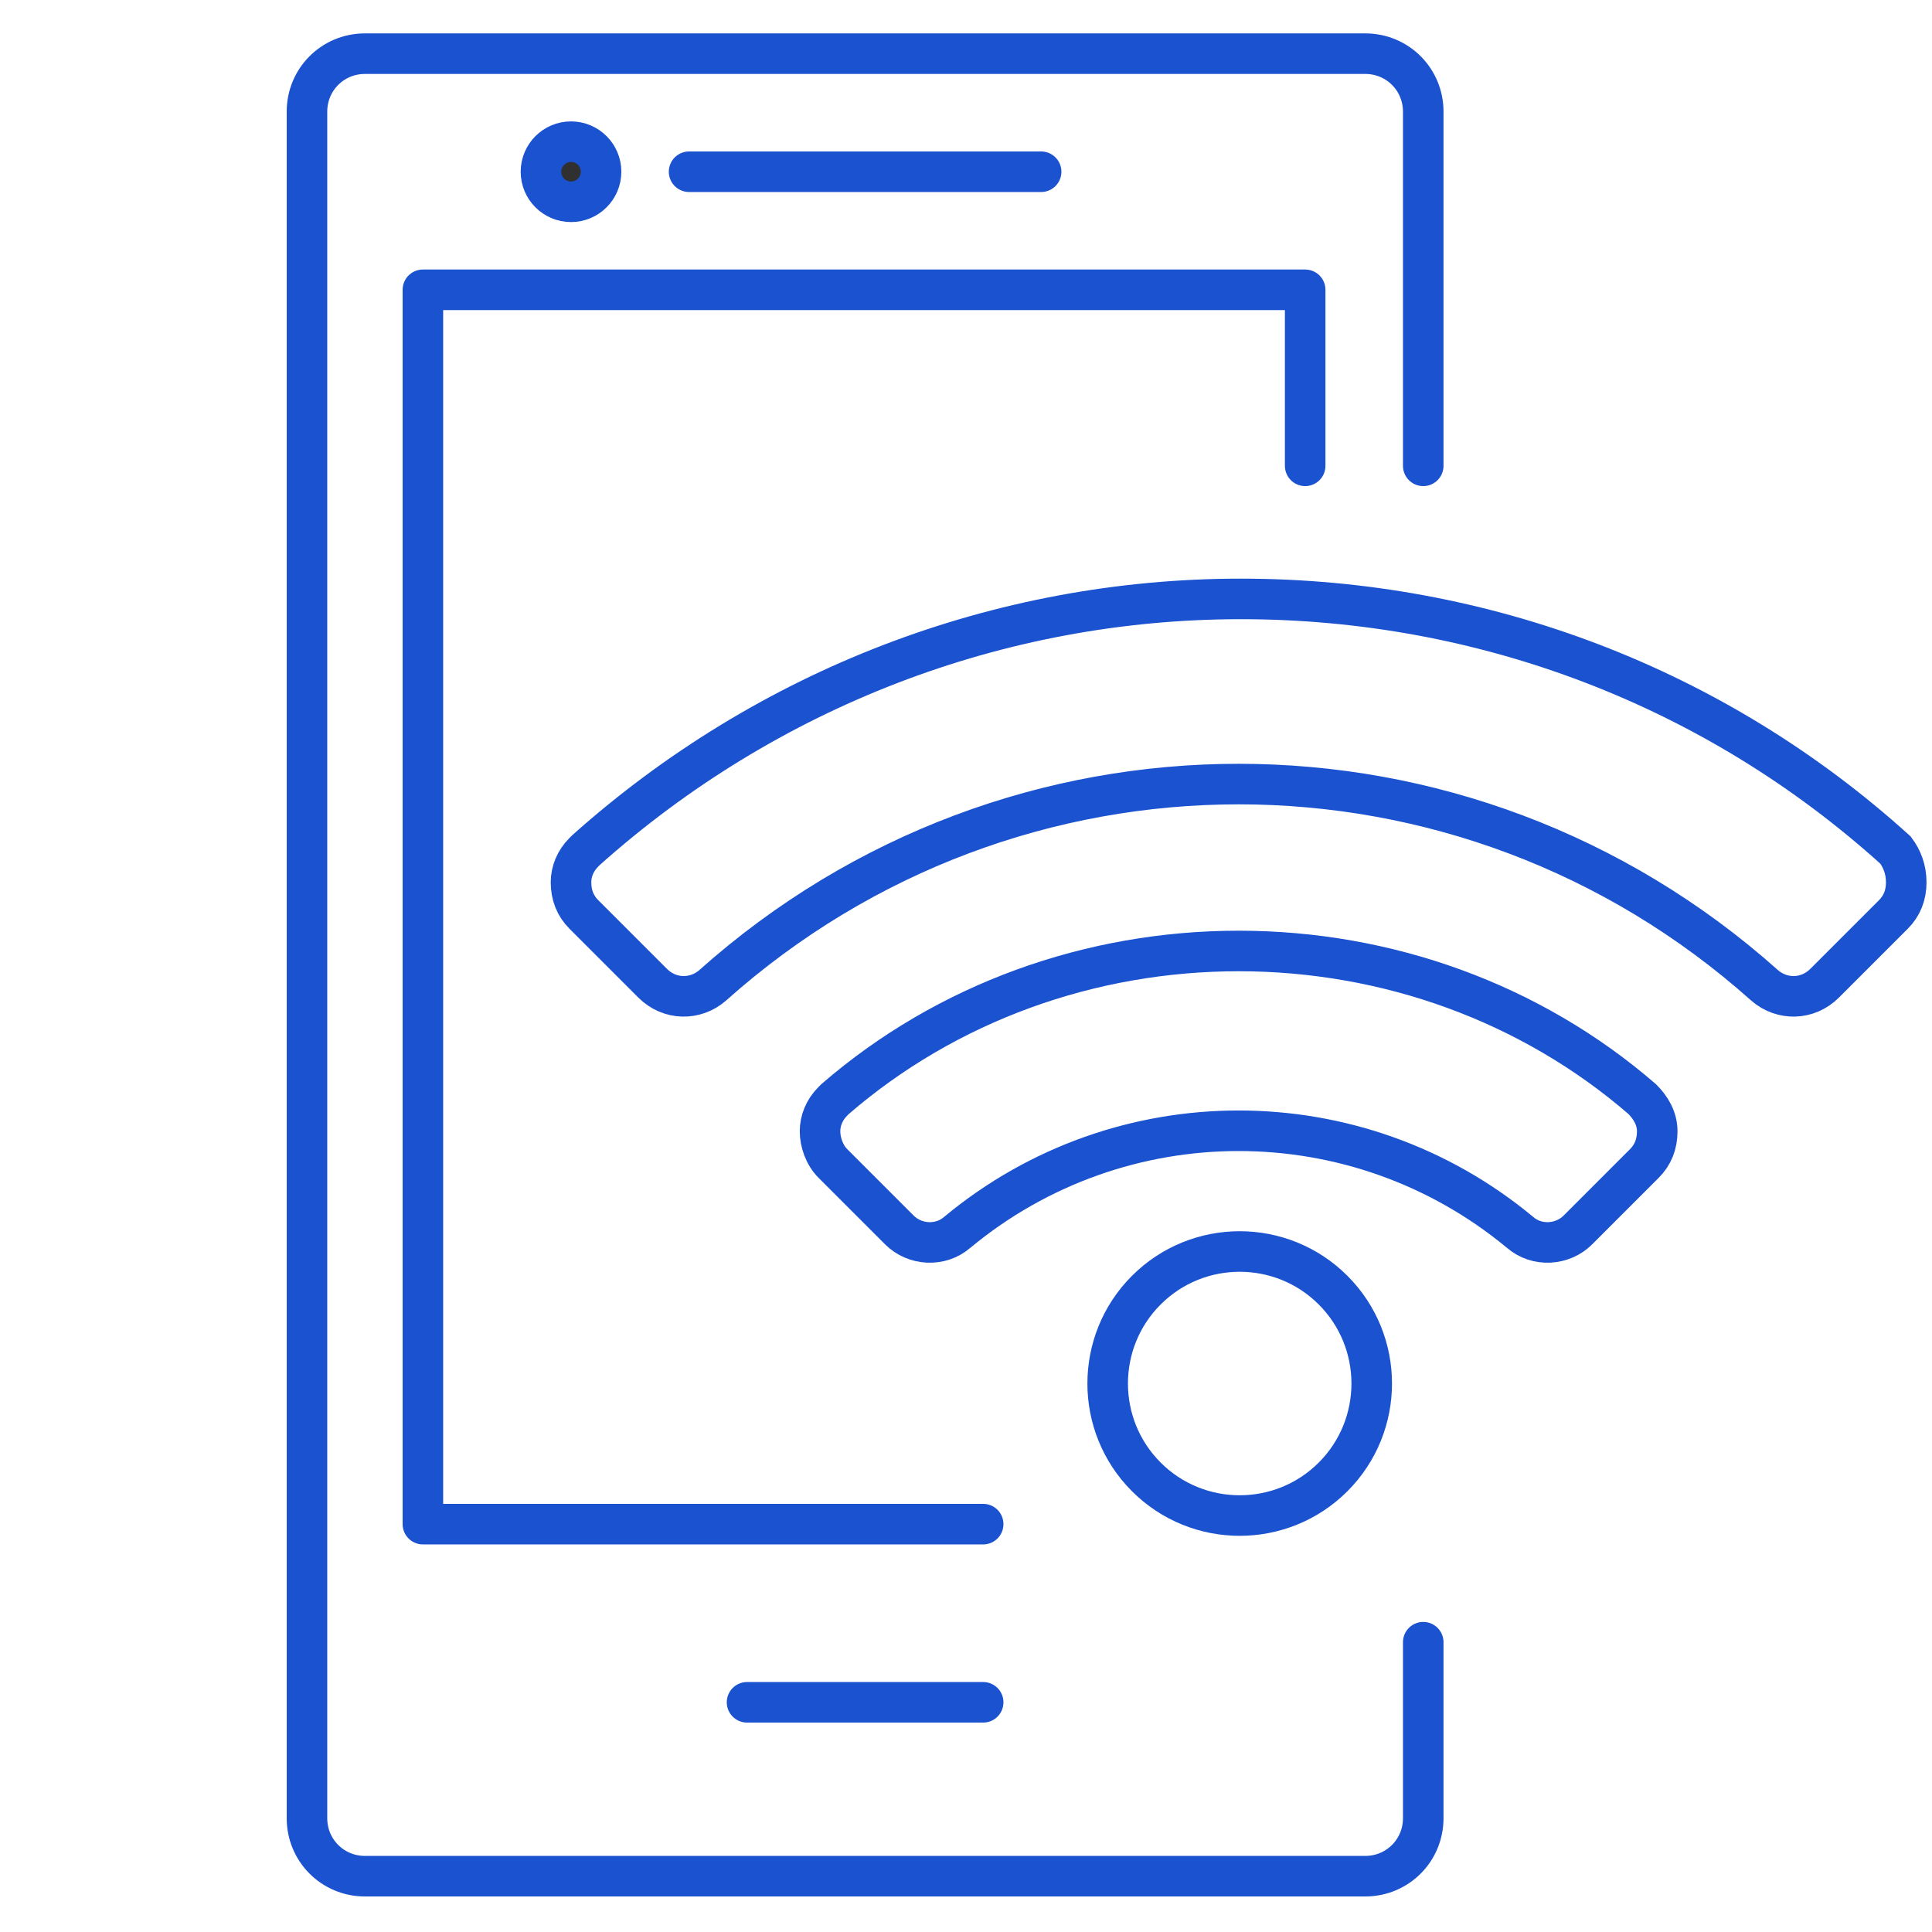
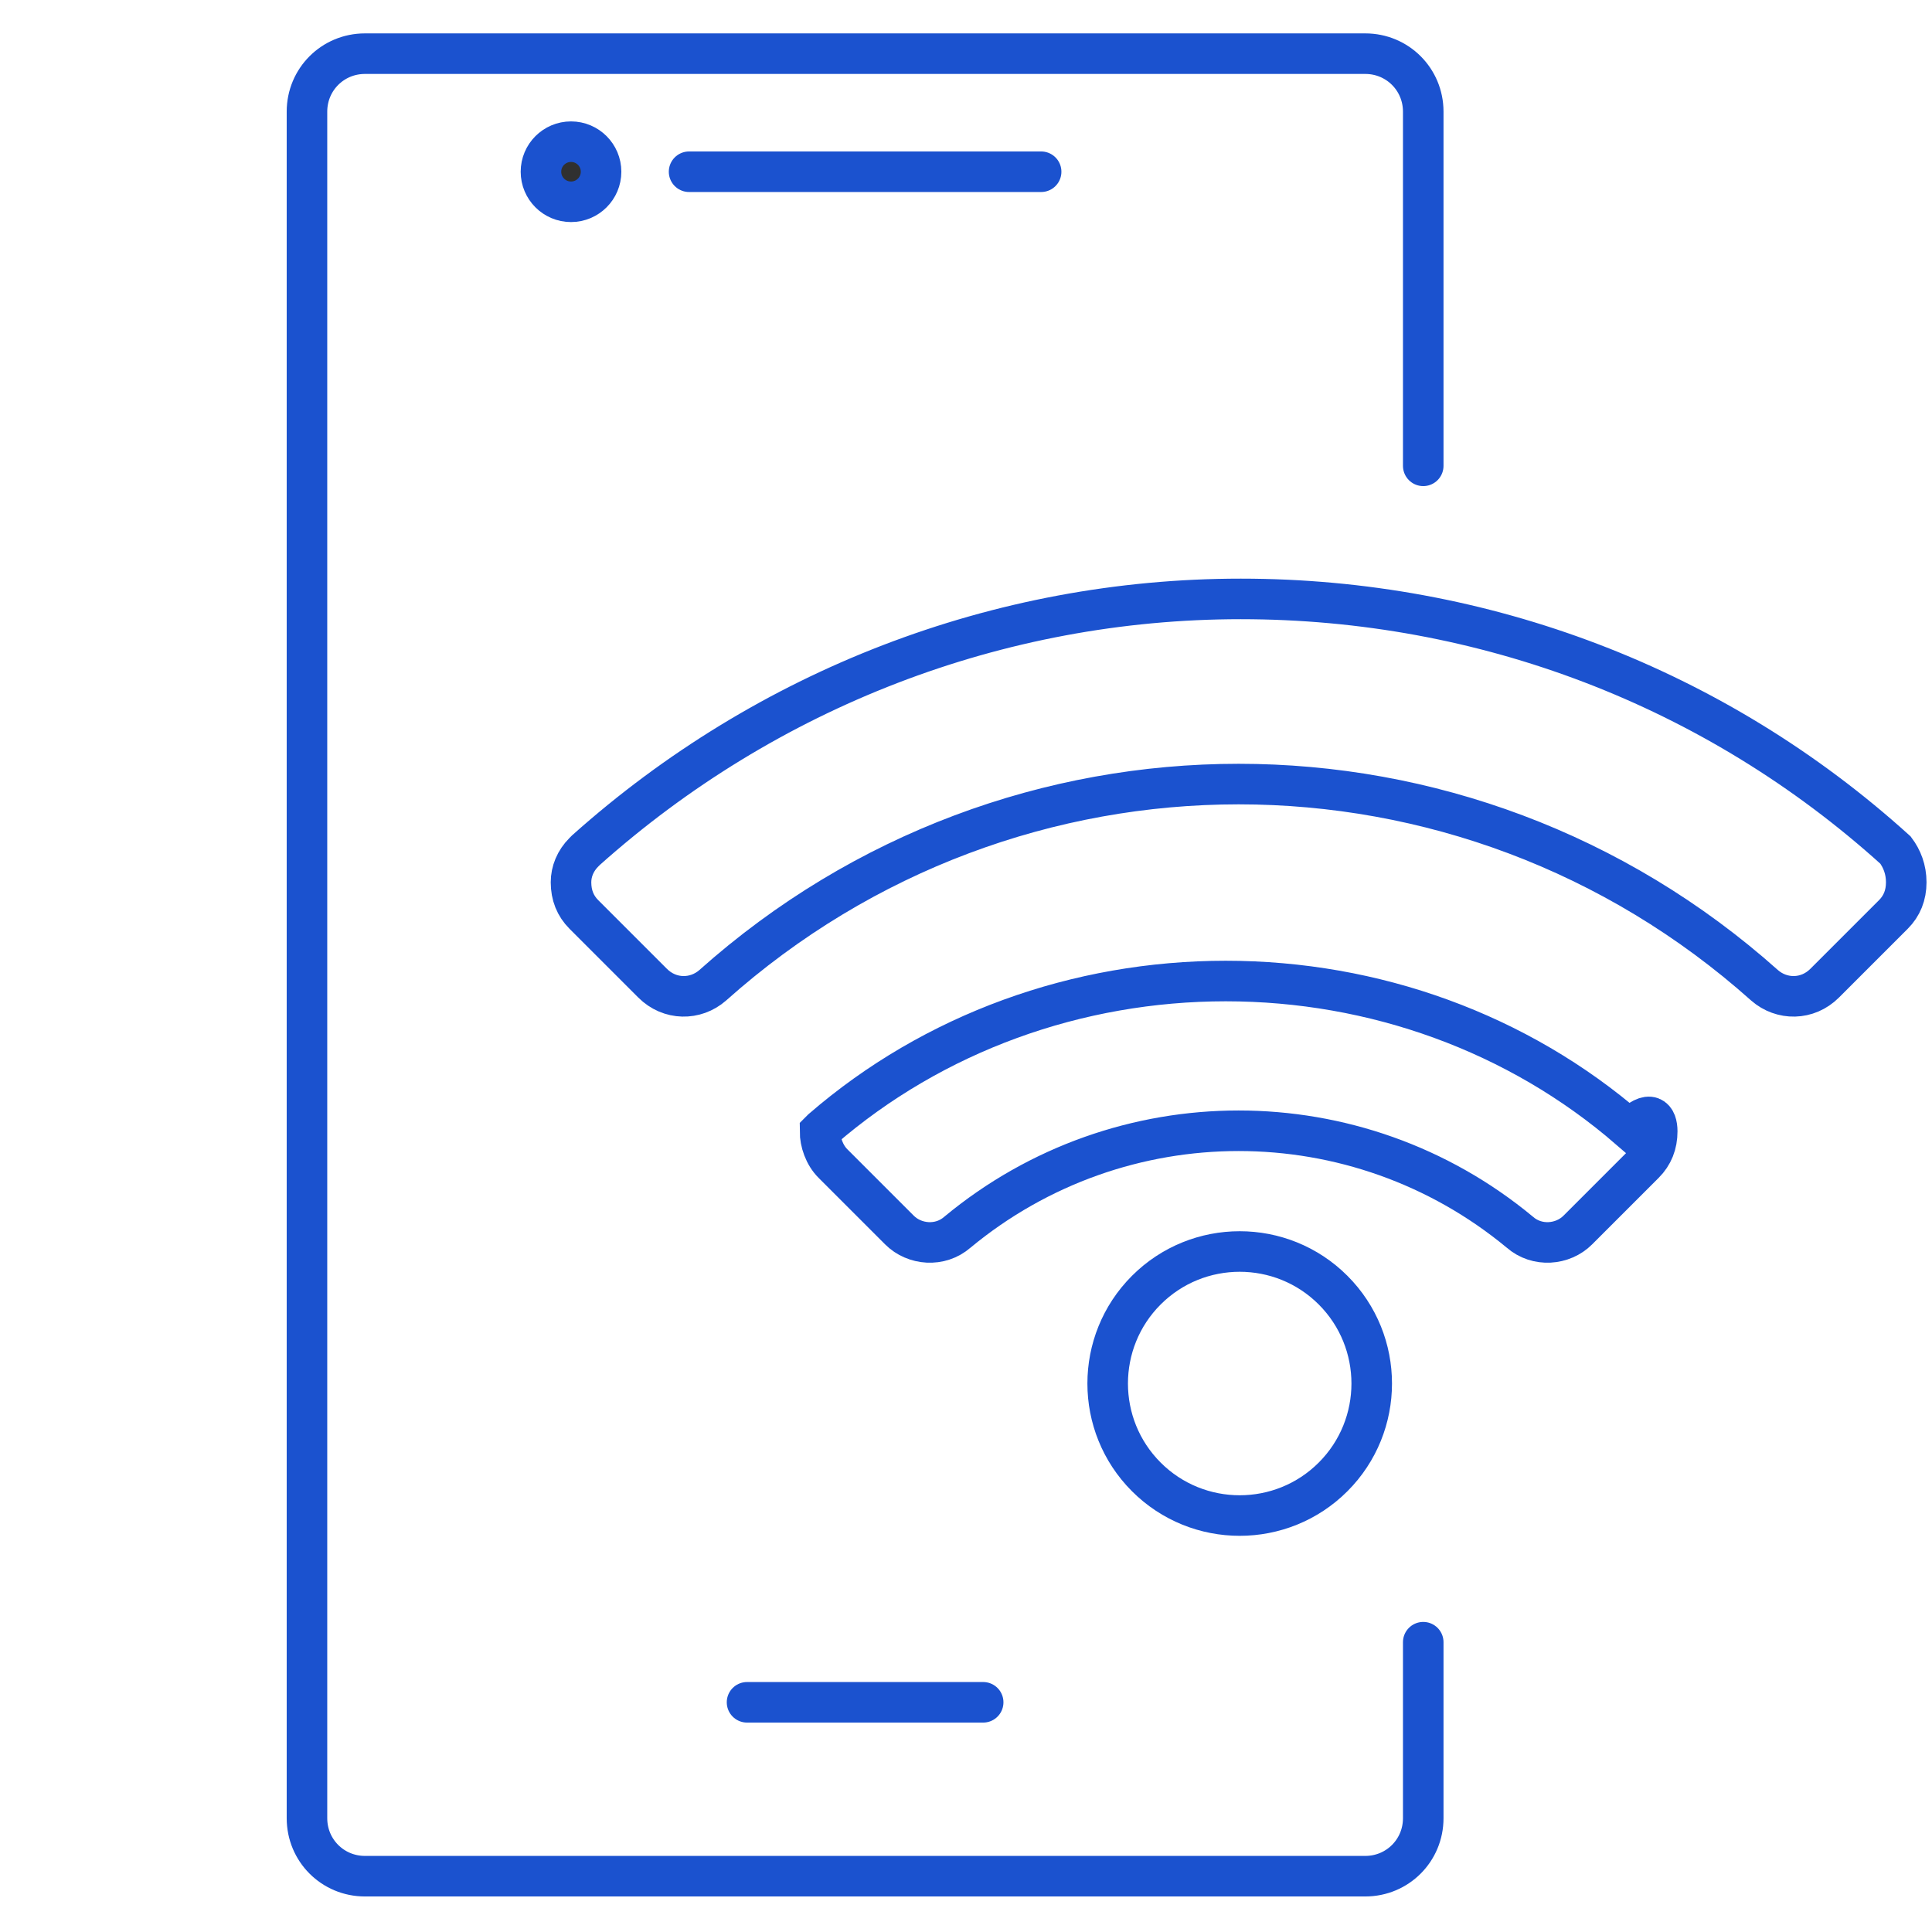
<svg xmlns="http://www.w3.org/2000/svg" version="1.1" id="Layer_1" x="0px" y="0px" viewBox="0 0 90 90" style="enable-background:new 0 0 90 90;" xml:space="preserve">
  <style type="text/css"> .st0{fill:none;stroke:#1B52CF;stroke-width:1.889;stroke-miterlimit:10;} .st1{fill:none;stroke:#1B52CF;stroke-width:1.889;stroke-linecap:round;stroke-linejoin:round;stroke-miterlimit:10;} .st2{fill:#303030;stroke:#1B52CF;stroke-width:1.889;stroke-miterlimit:10;} </style>
  <g>
    <g>
-       <path class="st0" d="M88.8,41.1c0,0.6-0.2,1.1-0.6,1.5L85,45.8c-0.8,0.8-2,0.8-2.8,0.1c-14-12.5-35-12.5-49,0 c-0.8,0.7-2,0.7-2.8-0.1l-3.2-3.2c-0.4-0.4-0.6-0.9-0.6-1.5c0-0.5,0.2-1,0.6-1.4c0,0,0,0,0.1-0.1c8.4-7.5,19.2-11.7,30.5-11.7 c11.3,0,22.1,4.1,30.5,11.7C88.6,40,88.8,40.5,88.8,41.1z M77.2,52.7c0,0.6-0.2,1.1-0.6,1.5l-3.1,3.1c-0.7,0.7-1.9,0.8-2.7,0.1 c-7.6-6.3-18.6-6.3-26.2,0c-0.8,0.7-2,0.6-2.7-0.1l-3.1-3.1c-0.4-0.4-0.6-1-0.6-1.5c0-0.5,0.2-1,0.6-1.4c0,0,0.1-0.1,0.1-0.1 c5.2-4.5,11.9-6.9,18.8-6.9c6.9,0,13.6,2.4,18.8,6.9C76.9,51.6,77.2,52.1,77.2,52.7z M62.1,68.8c-2.4,2.4-6.3,2.4-8.7,0 c-2.4-2.4-2.4-6.3,0-8.7s6.3-2.4,8.7,0S64.5,66.4,62.1,68.8z" />
+       <path class="st0" d="M88.8,41.1c0,0.6-0.2,1.1-0.6,1.5L85,45.8c-0.8,0.8-2,0.8-2.8,0.1c-14-12.5-35-12.5-49,0 c-0.8,0.7-2,0.7-2.8-0.1l-3.2-3.2c-0.4-0.4-0.6-0.9-0.6-1.5c0-0.5,0.2-1,0.6-1.4c0,0,0,0,0.1-0.1c8.4-7.5,19.2-11.7,30.5-11.7 c11.3,0,22.1,4.1,30.5,11.7C88.6,40,88.8,40.5,88.8,41.1z M77.2,52.7c0,0.6-0.2,1.1-0.6,1.5l-3.1,3.1c-0.7,0.7-1.9,0.8-2.7,0.1 c-7.6-6.3-18.6-6.3-26.2,0c-0.8,0.7-2,0.6-2.7-0.1l-3.1-3.1c-0.4-0.4-0.6-1-0.6-1.5c0,0,0.1-0.1,0.1-0.1 c5.2-4.5,11.9-6.9,18.8-6.9c6.9,0,13.6,2.4,18.8,6.9C76.9,51.6,77.2,52.1,77.2,52.7z M62.1,68.8c-2.4,2.4-6.3,2.4-8.7,0 c-2.4-2.4-2.4-6.3,0-8.7s6.3-2.4,8.7,0S64.5,66.4,62.1,68.8z" />
    </g>
    <g id="app_training_1_">
      <path class="st1" d="M66.3,76.5v8.2c0,1.5-1.2,2.7-2.7,2.7H17c-1.5,0-2.7-1.2-2.7-2.7V49.1V32.7V5.2c0-1.5,1.2-2.7,2.7-2.7h46.6 c1.5,0,2.7,1.2,2.7,2.7v16.5" />
-       <polyline class="st1" points="60.8,21.7 60.8,13.5 19.7,13.5 19.7,32.7 19.7,49.1 19.7,71 45.8,71 " />
      <line class="st1" x1="34.8" y1="79.3" x2="45.8" y2="79.3" />
      <line class="st1" x1="32.1" y1="8" x2="48.5" y2="8" />
      <circle class="st2" cx="26.6" cy="8" r="1.4" />
    </g>
  </g>
</svg>